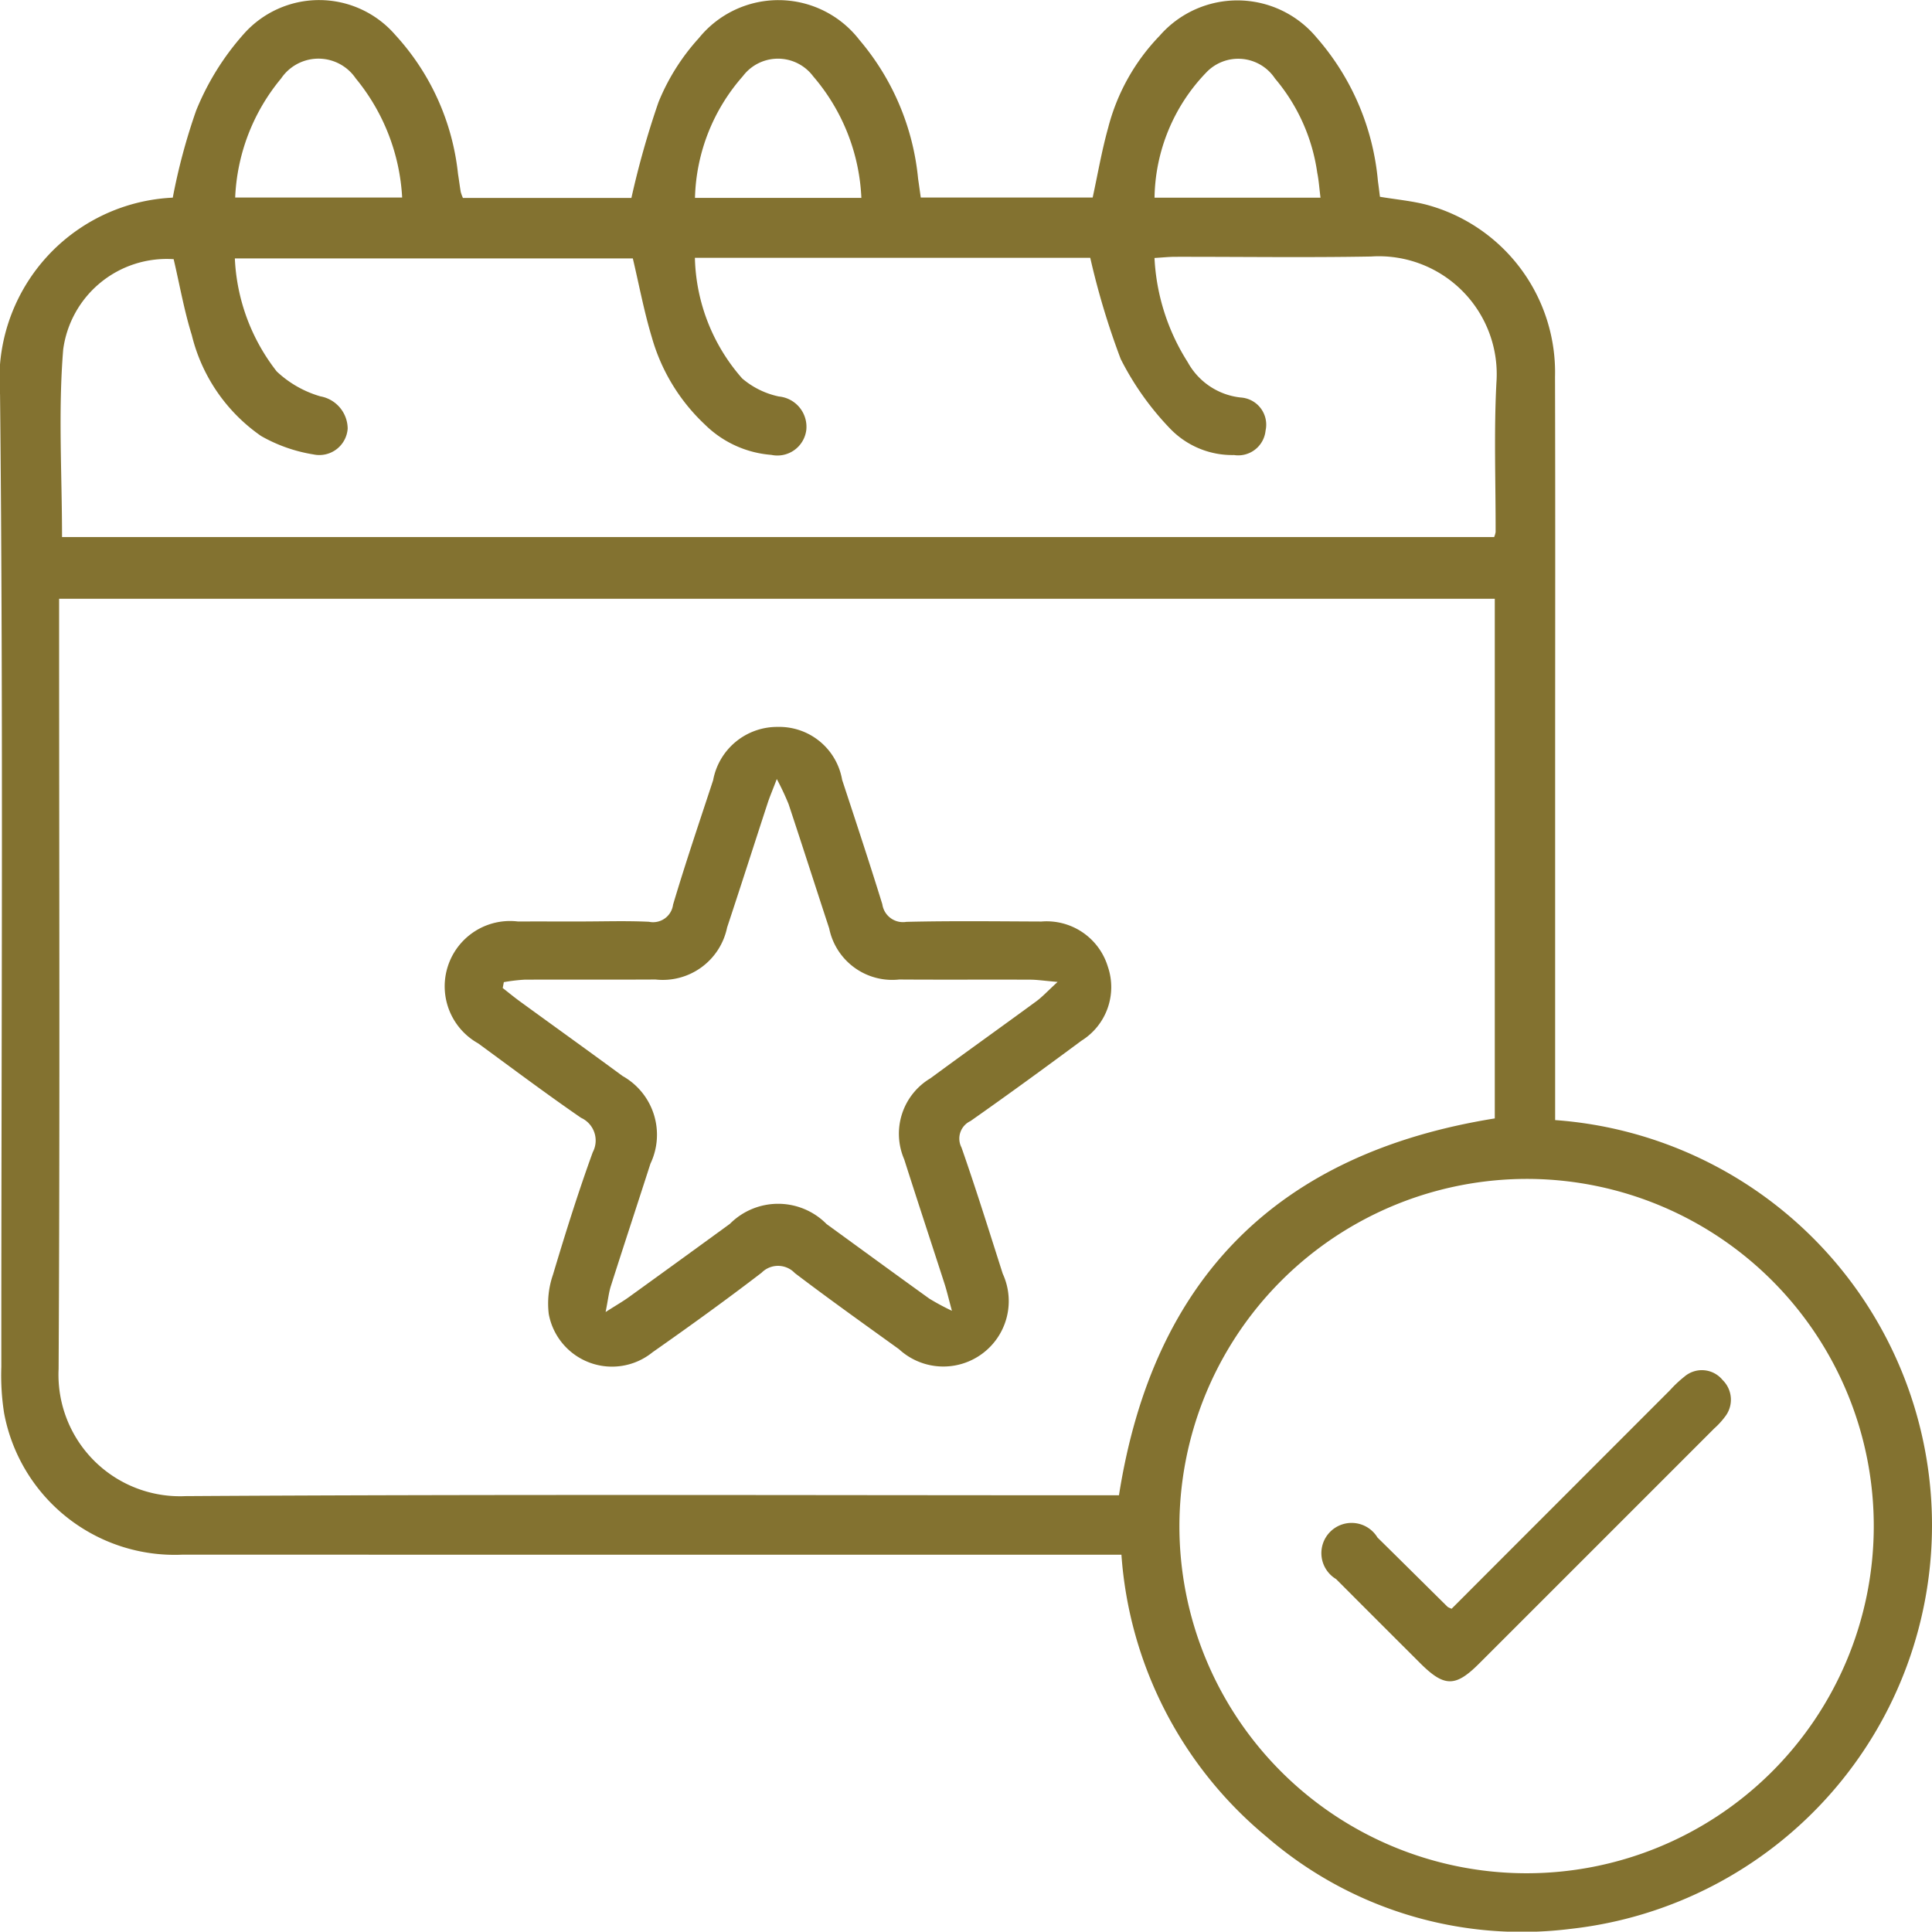
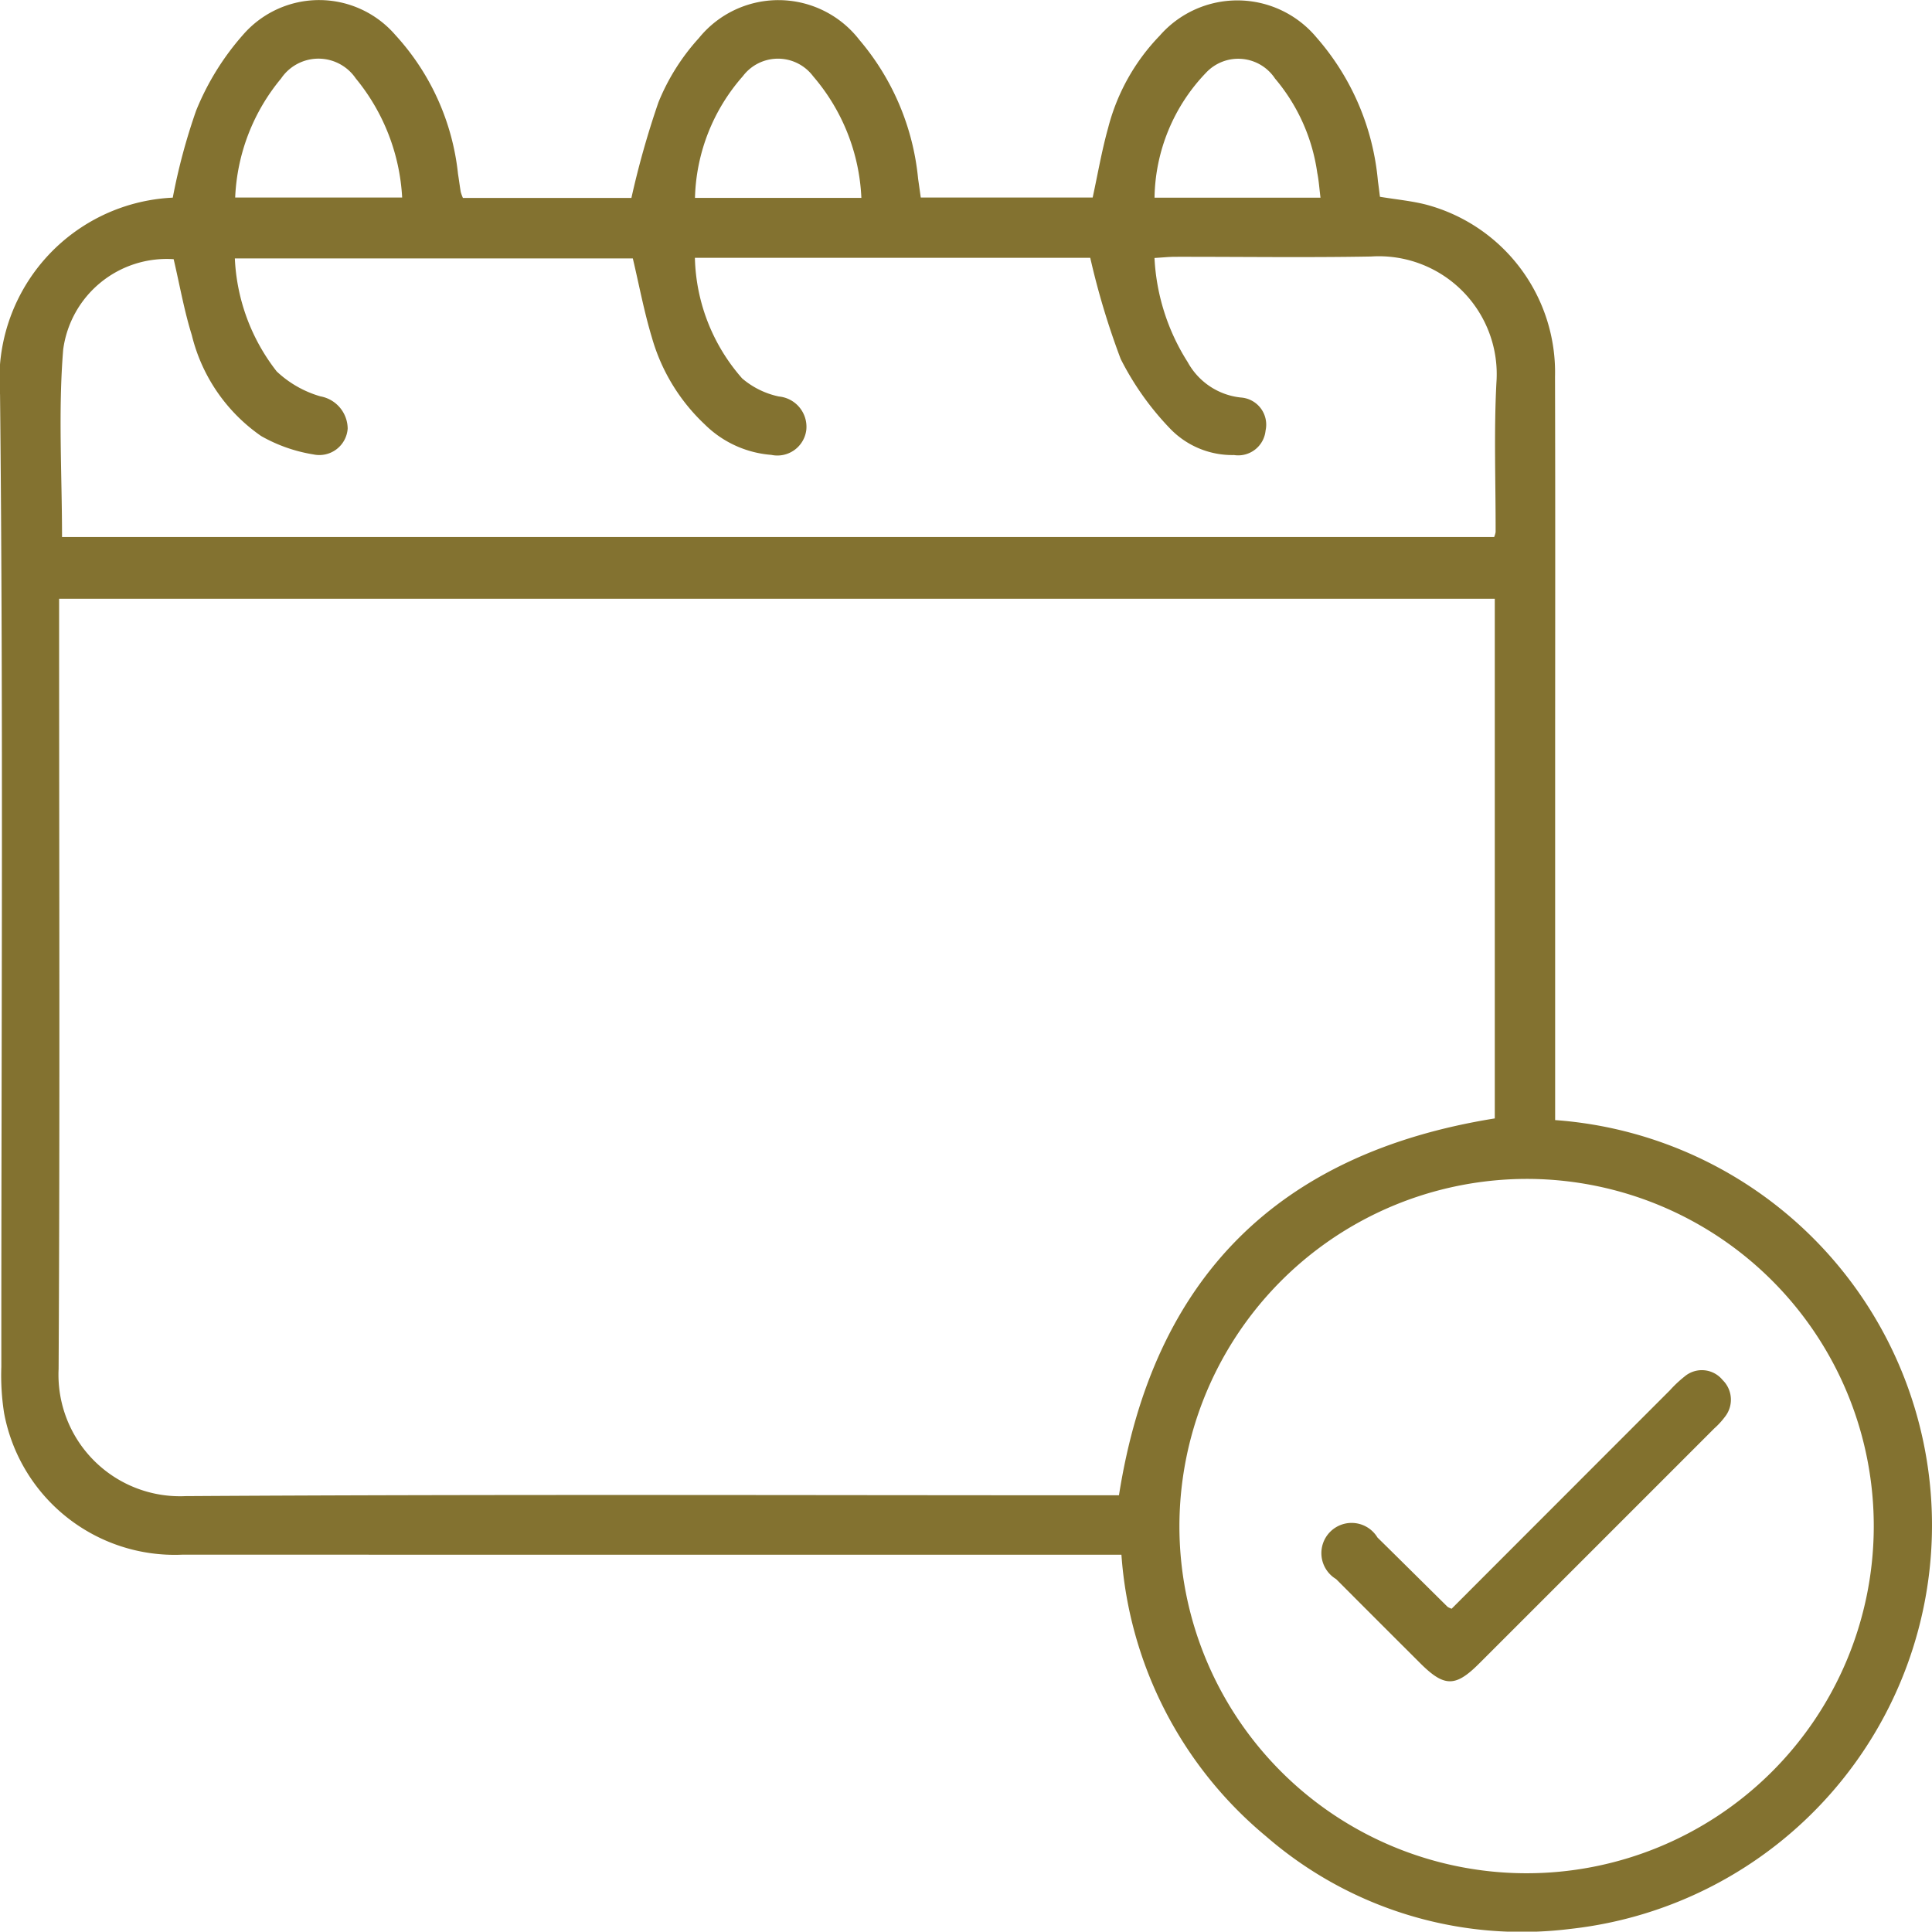
<svg xmlns="http://www.w3.org/2000/svg" id="Слой_1" data-name="Слой 1" viewBox="0 0 46.283 46.274">
  <title>icon-15</title>
-   <path d="M311.952,424.431v-0.552q0-3.842,0-7.684c-0-3.19.006-6.38-.003-9.569a4.158,4.158,0,0,0-3.084-4.125c-0.353-.092-0.722-0.125-1.11-0.189-0.016-.122-0.03-0.247-0.048-0.371a6.033,6.033,0,0,0-1.473-3.447,2.469,2.469,0,0,0-3.756-.04,4.943,4.943,0,0,0-1.235,2.209c-0.154.55-.25,1.117-0.37,1.667h-4.118c-0.024-.169-0.043-0.31-0.064-0.451a6.017,6.017,0,0,0-1.407-3.326,2.451,2.451,0,0,0-3.845-.042,5.159,5.159,0,0,0-.968,1.537,21.075,21.075,0,0,0-.648,2.292h-4.036a0.969,0.969,0,0,1-.053-0.147c-0.025-.143-0.043-0.287-0.065-0.43a5.825,5.825,0,0,0-1.504-3.33,2.412,2.412,0,0,0-3.64-.008,6.32,6.32,0,0,0-1.13,1.824,14.44,14.44,0,0,0-.559,2.084,4.356,4.356,0,0,0-4.138,4.716c0.081,7.764.028,15.53,0.031,23.294a5.829,5.829,0,0,0,.066,1.106,4.157,4.157,0,0,0,4.264,3.393q10.947,0.006,21.893.001h0.61a9.646,9.646,0,0,0,3.468,6.749A9.348,9.348,0,0,0,312.304,443.808,9.73,9.73,0,0,0,311.952,424.431Z" transform="translate(-274.695 -397.598)" style="fill:none" />
  <path d="M311.952,424.431a9.73,9.73,0,0,1,.352,19.377,9.348,9.348,0,0,1-7.276-2.216,9.646,9.646,0,0,1-3.468-6.749h-0.61q-10.947,0-21.893-.001a4.157,4.157,0,0,1-4.264-3.393,5.829,5.829,0,0,1-.066-1.106c-0.003-7.765.05-15.53-.031-23.294a4.356,4.356,0,0,1,4.138-4.716,14.44,14.44,0,0,1,.559-2.084,6.32,6.32,0,0,1,1.13-1.824,2.412,2.412,0,0,1,3.64.008,5.825,5.825,0,0,1,1.504,3.33c0.023,0.143.041,0.287,0.065,0.43a0.969,0.969,0,0,0,.053.147h4.036a21.075,21.075,0,0,1,.648-2.292,5.159,5.159,0,0,1,.968-1.537,2.451,2.451,0,0,1,3.845.042,6.017,6.017,0,0,1,1.407,3.326c0.021,0.141.04,0.283,0.064,0.451h4.118c0.12-.55.216-1.116,0.37-1.667a4.943,4.943,0,0,1,1.235-2.209,2.469,2.469,0,0,1,3.756.04,6.033,6.033,0,0,1,1.473,3.447c0.018,0.124.032,0.249,0.048,0.371,0.388,0.065.757,0.098,1.11,0.189a4.158,4.158,0,0,1,3.084,4.125c0.009,3.19.003,6.379,0.003,9.569q0,3.842,0,7.684v0.552ZM276.111,411.942v0.52c0,5.977.021,11.955-.012,17.932a2.911,2.911,0,0,0,3.042,3.045c7.282-.046,14.565-0.02,21.847-0.02h0.513c0.819-5.212,3.814-8.195,9.003-9.028V411.942H276.111Zm15.231-8.165a4.529,4.529,0,0,0,1.132,2.886,1.976,1.976,0,0,0,.879.433,0.73,0.73,0,0,1,.658.8,0.698,0.698,0,0,1-.839.599,2.541,2.541,0,0,1-1.592-.728,4.569,4.569,0,0,1-1.267-2.079c-0.189-.625-0.309-1.27-0.458-1.899h-9.534a4.732,4.732,0,0,0,1.003,2.707,2.56,2.56,0,0,0,1.047.597,0.793,0.793,0,0,1,.653.772,0.681,0.681,0,0,1-.822.619,3.72,3.72,0,0,1-1.252-.441,4.13,4.13,0,0,1-1.66-2.416c-0.185-.594-0.292-1.212-0.435-1.82a2.502,2.502,0,0,0-2.646,2.163c-0.122,1.482-.028,2.982-0.028,4.493h34.308a0.55,0.55,0,0,0,.035-0.118c0.003-1.192-.043-2.387.019-3.576a2.825,2.825,0,0,0-3.005-3.026c-1.562.028-3.126,0.005-4.689,0.007-0.153 0-.306,0.017-0.497,0.028a5.115,5.115,0,0,0,.796,2.496,1.647,1.647,0,0,0,1.274.847,0.652,0.652,0,0,1,.591.792,0.659,0.659,0,0,1-.756.586,2.066,2.066,0,0,1-1.526-.628,6.866,6.866,0,0,1-1.188-1.672,18.404,18.404,0,0,1-.73-2.425h-9.471Zm11.607,30.349a8.317,8.317,0,1,0,8.385-8.286A8.33,8.33,0,0,0,302.949,434.126Zm3.38-31.792c-0.028-.218-0.04-0.411-0.078-0.598a4.455,4.455,0,0,0-1.012-2.257,1.056,1.056,0,0,0-1.65-.141,4.41,4.41,0,0,0-1.236,2.996h3.975Zm-26-.004h4a4.904,4.904,0,0,0-1.112-2.854,1.08,1.08,0,0,0-1.788.002A4.77,4.77,0,0,0,280.329,402.33Zm15.001,0.007a4.786,4.786,0,0,0-1.154-2.91,1.053,1.053,0,0,0-1.686-.003,4.579,4.579,0,0,0-1.146,2.914h3.986Z" transform="translate(-274.695 -397.598)" style="fill:#837230" />
-   <path d="M276.111,411.942h34.394v12.449c-5.189.833-8.185,3.817-9.003,9.028h-0.513c-7.282,0-14.565-.026-21.847.02a2.911,2.911,0,0,1-3.042-3.045c0.033-5.977.012-11.955,0.012-17.932v-0.52Zm12.488,7.732c-0.499,0-.998-0.001-1.498 0a1.565,1.565,0,0,0-.951,2.92c0.818,0.599,1.629,1.209,2.464,1.783a0.598,0.598,0,0,1,.281.825c-0.351.966-.659,1.949-0.953,2.934a2.109,2.109,0,0,0-.101.941,1.541,1.541,0,0,0,2.486.917c0.883-.619,1.758-1.25,2.613-1.906a0.554,0.554,0,0,1,.796.009c0.82,0.623,1.659,1.221,2.495,1.823a1.567,1.567,0,0,0,2.486-1.807c-0.323-1.01-.639-2.023-0.988-3.024a0.463,0.463,0,0,1,.215-0.634c0.896-.628,1.78-1.273,2.659-1.925a1.512,1.512,0,0,0,.631-1.775,1.532,1.532,0,0,0-1.59-1.08c-1.079-.004-2.158-0.017-3.237.008a0.499,0.499,0,0,1-.575-0.422c-0.308-.998-0.637-1.989-0.963-2.981a1.528,1.528,0,0,0-1.545-1.267,1.56,1.56,0,0,0-1.545,1.276c-0.326.992-.662,1.982-0.96,2.982a0.483,0.483,0,0,1-.578.41C289.695,419.654,289.147,419.673,288.599,419.673Z" transform="translate(-274.695 -397.598)" style="fill:none" />
  <path d="M291.342,403.777h9.471a18.404,18.404,0,0,0,.73,2.425,6.866,6.866,0,0,0,1.188,1.672,2.066,2.066,0,0,0,1.526.628,0.659,0.659,0,0,0,.756-0.586,0.652,0.652,0,0,0-.591-0.792,1.647,1.647,0,0,1-1.274-.847,5.115,5.115,0,0,1-.796-2.496c0.191-.011.344-0.028,0.497-0.028,1.563-.002,3.126.021,4.689-0.007a2.825,2.825,0,0,1,3.005,3.026c-0.062,1.189-.016,2.384-0.019,3.576a0.55,0.55,0,0,1-.035.118H276.181c0-1.512-.094-3.011.028-4.493a2.502,2.502,0,0,1,2.646-2.163c0.143,0.607.25,1.225,0.435,1.82a4.13,4.13,0,0,0,1.66,2.416,3.72,3.72,0,0,0,1.252.441,0.681,0.681,0,0,0,.822-0.619,0.793,0.793,0,0,0-.653-0.772,2.56,2.56,0,0,1-1.047-.597,4.732,4.732,0,0,1-1.003-2.707h9.534c0.149,0.629.27,1.274,0.458,1.899a4.569,4.569,0,0,0,1.267,2.079,2.541,2.541,0,0,0,1.592.728,0.698,0.698,0,0,0,.839-0.599,0.73,0.73,0,0,0-.658-0.8,1.976,1.976,0,0,1-.879-0.433A4.529,4.529,0,0,1,291.342,403.777Z" transform="translate(-274.695 -397.598)" style="fill:none" />
  <path d="M302.949,434.126a8.317,8.317,0,1,1,16.633.062A8.317,8.317,0,0,1,302.949,434.126Zm6.521,2.011a0.539,0.539,0,0,1-.096-0.043c-0.561-.554-1.119-1.11-1.681-1.662a0.724,0.724,0,1,0-.992.995q1.003,1.01,2.013,2.013c0.577,0.576.844,0.58,1.411,0.014q2.817-2.814,5.63-5.63a1.898,1.898,0,0,0,.261-0.283,0.659,0.659,0,0,0-.055-0.882,0.641,0.641,0,0,0-.912-0.084,2.904,2.904,0,0,0-.351.33Q312.09,433.513,309.47,436.137Z" transform="translate(-274.695 -397.598)" style="fill:none" />
  <path d="M306.329,402.334h-3.975a4.41,4.41,0,0,1,1.236-2.996,1.056,1.056,0,0,1,1.65.141,4.455,4.455,0,0,1,1.012,2.257C306.288,401.924,306.301,402.116,306.329,402.334Z" transform="translate(-274.695 -397.598)" style="fill:none" />
  <path d="M280.329,402.33a4.77,4.77,0,0,1,1.1-2.852,1.08,1.08,0,0,1,1.788-.002,4.904,4.904,0,0,1,1.112,2.854h-4Z" transform="translate(-274.695 -397.598)" style="fill:none" />
  <path d="M295.33,402.338H291.344a4.579,4.579,0,0,1,1.146-2.914,1.053,1.053,0,0,1,1.686.003A4.786,4.786,0,0,1,295.33,402.338Z" transform="translate(-274.695 -397.598)" style="fill:none" />
-   <path d="M288.599,419.673c0.548,0,1.096-.019,1.642.007a0.483,0.483,0,0,0,.578-0.41c0.298-1.001.634-1.99,0.96-2.982a1.56,1.56,0,0,1,1.545-1.276,1.528,1.528,0,0,1,1.545,1.267c0.326,0.992.655,1.984,0.963,2.981a0.499,0.499,0,0,0,.575.422c1.078-.026,2.158-0.012,3.237-0.008a1.532,1.532,0,0,1,1.59,1.08,1.512,1.512,0,0,1-.631,1.775c-0.879.651-1.763,1.296-2.659,1.925a0.463,0.463,0,0,0-.215.634c0.35,1.001.665,2.014,0.988,3.024a1.567,1.567,0,0,1-2.486,1.807c-0.836-.602-1.675-1.2-2.495-1.823a0.554,0.554,0,0,0-.796-0.009c-0.855.656-1.73,1.287-2.613,1.906a1.541,1.541,0,0,1-2.486-.917,2.109,2.109,0,0,1,.101-0.941c0.295-.985.602-1.968,0.953-2.934a0.598,0.598,0,0,0-.281-0.825c-0.835-.575-1.646-1.184-2.464-1.783a1.565,1.565,0,0,1,.951-2.92C287.601,419.672,288.1,419.673,288.599,419.673Zm-1.834,1.452-0.027.142c0.136,0.106.27,0.217,0.41,0.319,0.82,0.597,1.644,1.187,2.46,1.788a1.613,1.613,0,0,1,.669,2.101c-0.315.979-.637,1.955-0.949,2.934-0.049.154-.065,0.319-0.125,0.62,0.269-.172.417-0.256,0.554-0.355q1.213-.875,2.423-1.757a1.63,1.63,0,0,1,2.317.005c0.82,0.596,1.638,1.194,2.461,1.786a5.681,5.681,0,0,0,.541.291c-0.087-.322-0.125-0.487-0.177-0.648-0.321-.994-0.649-1.985-0.966-2.98a1.545,1.545,0,0,1,.628-1.941c0.842-.62,1.694-1.227,2.537-1.845,0.144-.106.266-0.24,0.51-0.464-0.32-.027-0.487-0.053-0.655-0.054-1.046-.004-2.093.003-3.139-0.004a1.541,1.541,0,0,1-1.678-1.225c-0.326-.992-0.644-1.987-0.973-2.978a6.486,6.486,0,0,0-.282-0.6c-0.109.287-.171,0.429-0.219,0.577-0.325.992-.642,1.987-0.971,2.978a1.574,1.574,0,0,1-1.716,1.248c-1.046.006-2.093-.001-3.139,0.004A4.297,4.297,0,0,0,286.765,421.126Z" transform="translate(-274.695 -397.598)" style="fill:#82722f" />
  <path d="M309.47,436.137q2.627-2.63,5.229-5.233a2.904,2.904,0,0,1,.351-0.33,0.641,0.641,0,0,1,.912.084,0.659,0.659,0,0,1,.055.882,1.898,1.898,0,0,1-.261.283q-2.814,2.816-5.63,5.63c-0.567.567-.834,0.562-1.411-0.014q-1.008-1.005-2.013-2.013a0.724,0.724,0,1,1,.992-0.995c0.562,0.552,1.12,1.108,1.681,1.662A0.539,0.539,0,0,0,309.47,436.137Z" transform="translate(-274.695 -397.598)" style="fill:#82712e" />
  <path d="M286.765,421.126a4.297,4.297,0,0,1,.494-0.058c1.046-.005,2.093.002,3.139-0.004a1.574,1.574,0,0,0,1.716-1.248c0.328-.991.646-1.986,0.971-2.978,0.048-.147.109-0.29,0.219-0.577a6.486,6.486,0,0,1,.282.6c0.329,0.991.646,1.986,0.973,2.978a1.541,1.541,0,0,0,1.678,1.225c1.046,0.007,2.093-0,3.139.004,0.167,0.001.334,0.026,0.655,0.054-0.244.223-.366,0.358-0.51,0.464-0.843.618-1.695,1.225-2.537,1.845a1.545,1.545,0,0,0-.628,1.941c0.316,0.995.645,1.986,0.966,2.98,0.052,0.161.09,0.327,0.177,0.648a5.681,5.681,0,0,1-.541-0.291c-0.823-.591-1.641-1.19-2.461-1.786a1.63,1.63,0,0,0-2.317-.005q-1.209.881-2.423,1.757c-0.137.099-.285,0.184-0.554,0.355,0.059-.302.075-0.466,0.125-0.62,0.313-.979.634-1.956,0.949-2.934a1.613,1.613,0,0,0-.669-2.101c-0.816-.601-1.64-1.191-2.46-1.788-0.14-.102-0.273-0.212-0.41-0.319Z" transform="translate(-274.695 -397.598)" style="fill:none" />
</svg>